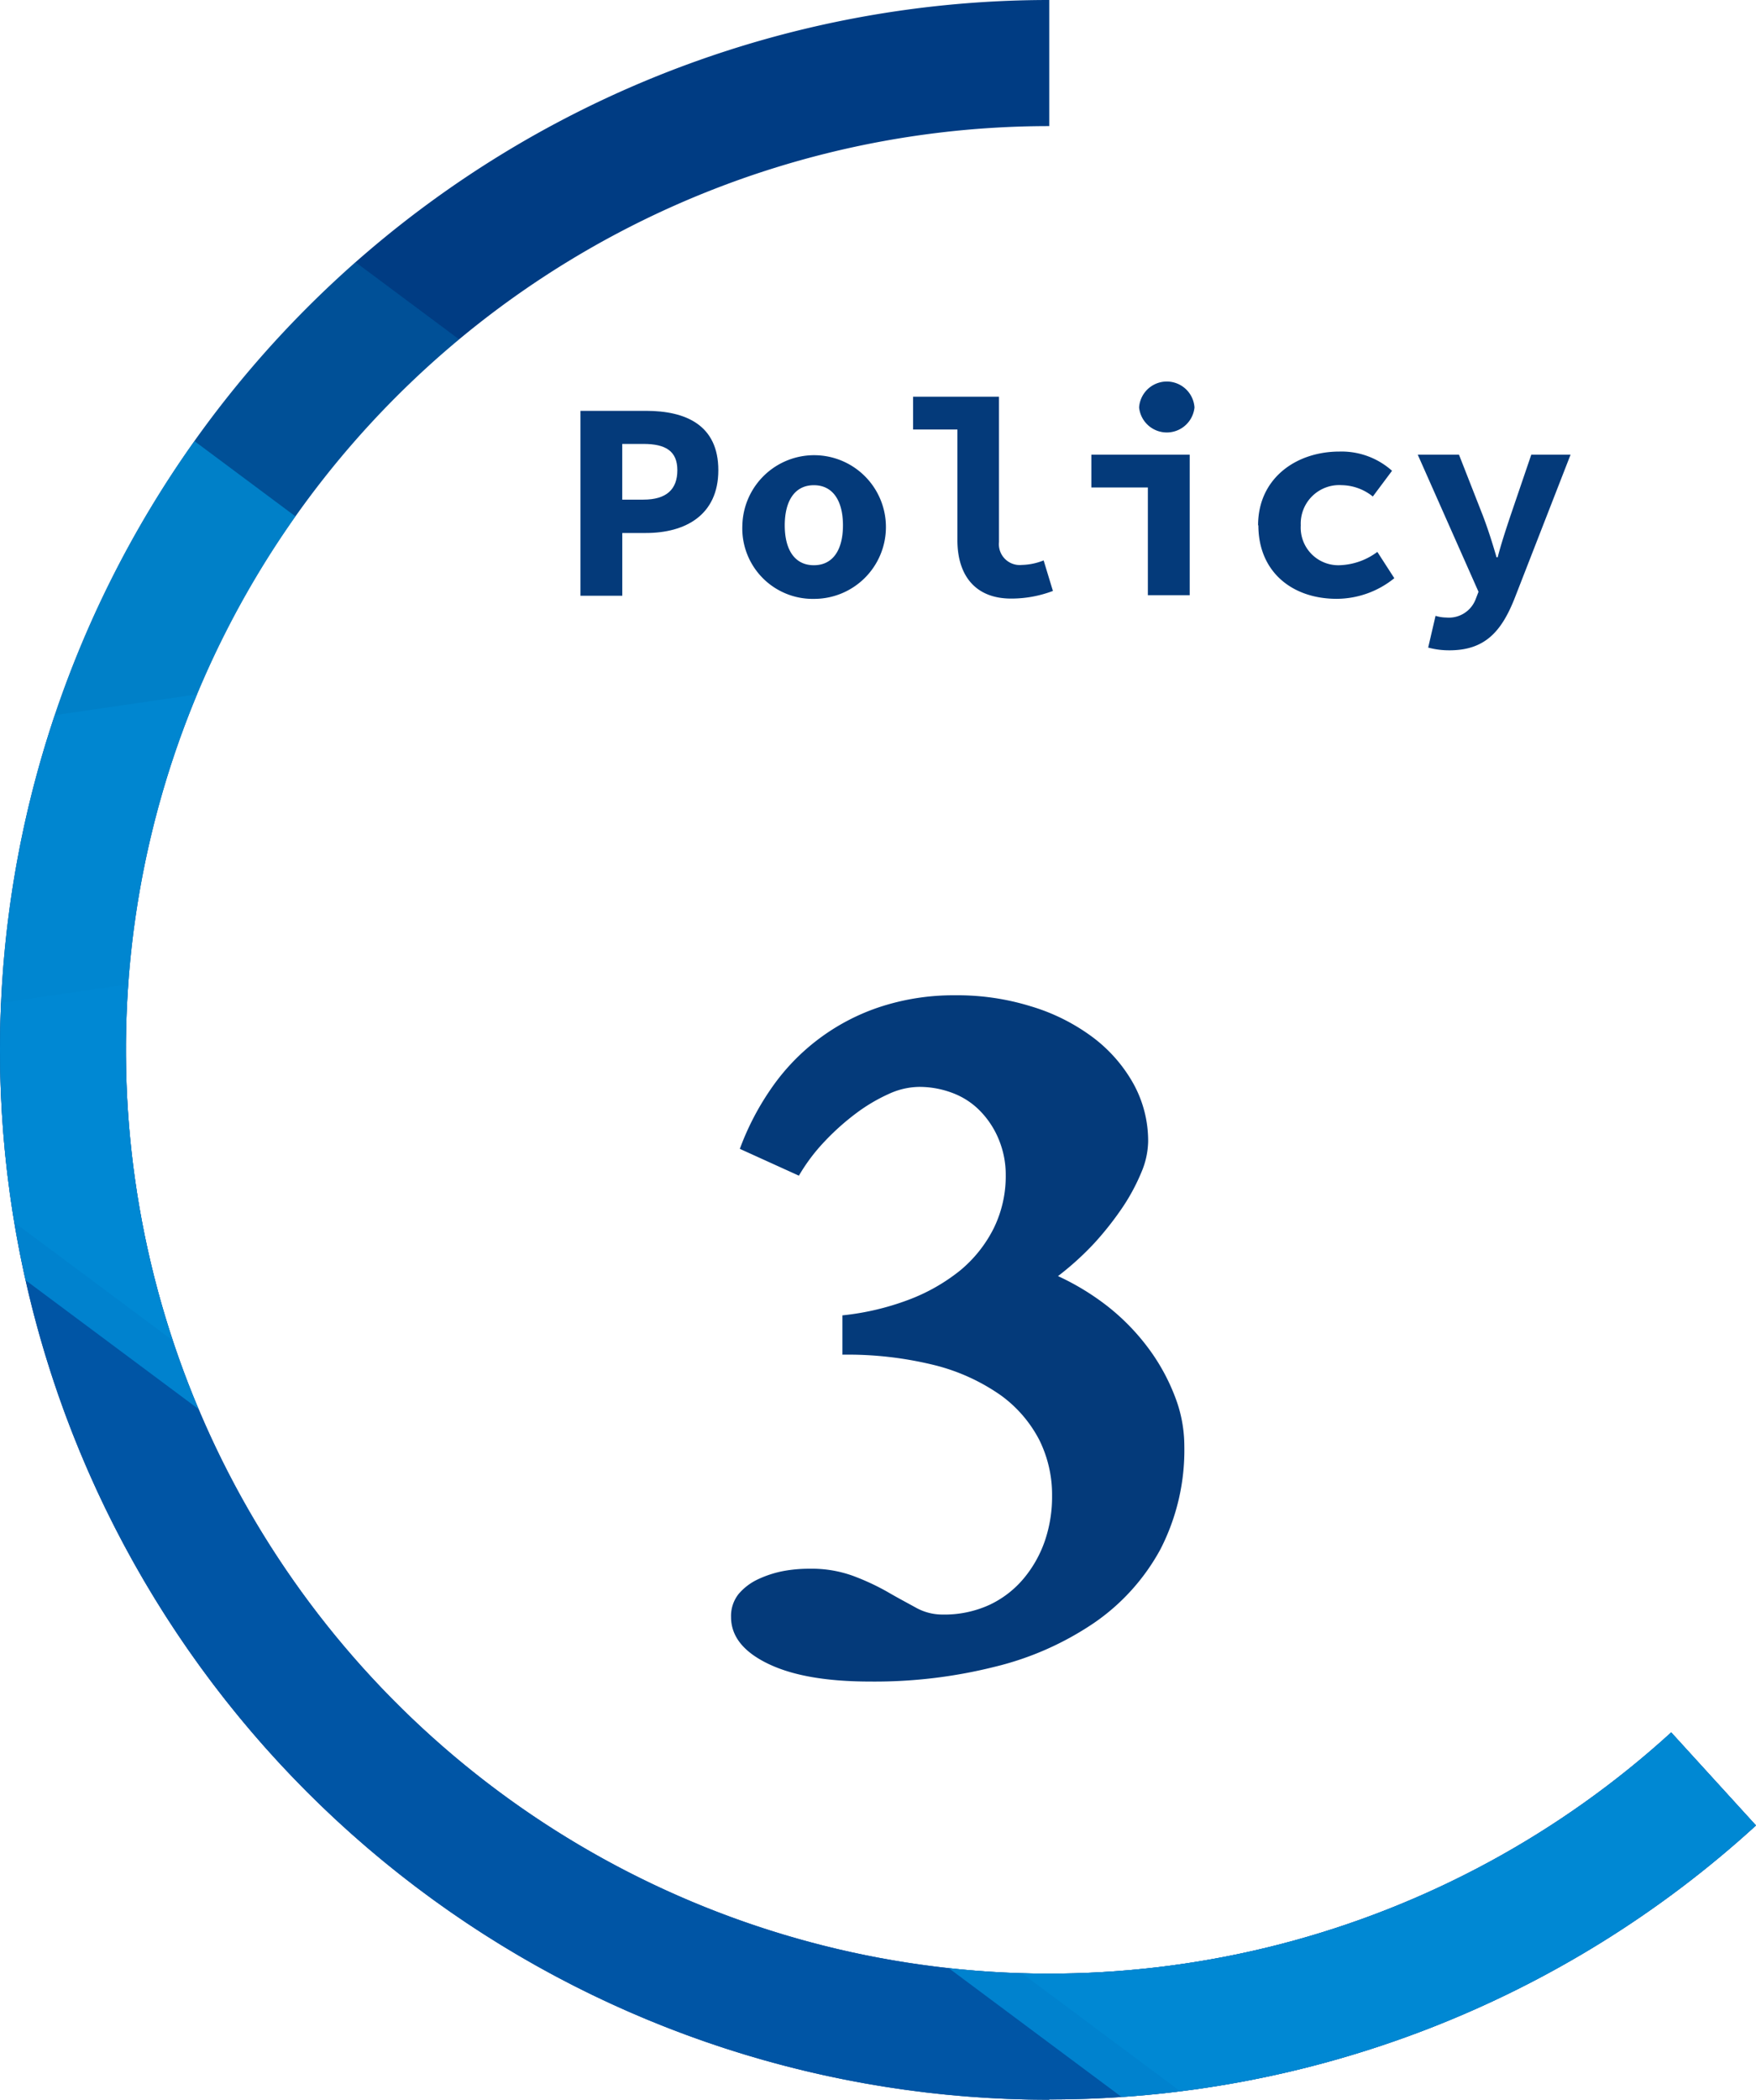
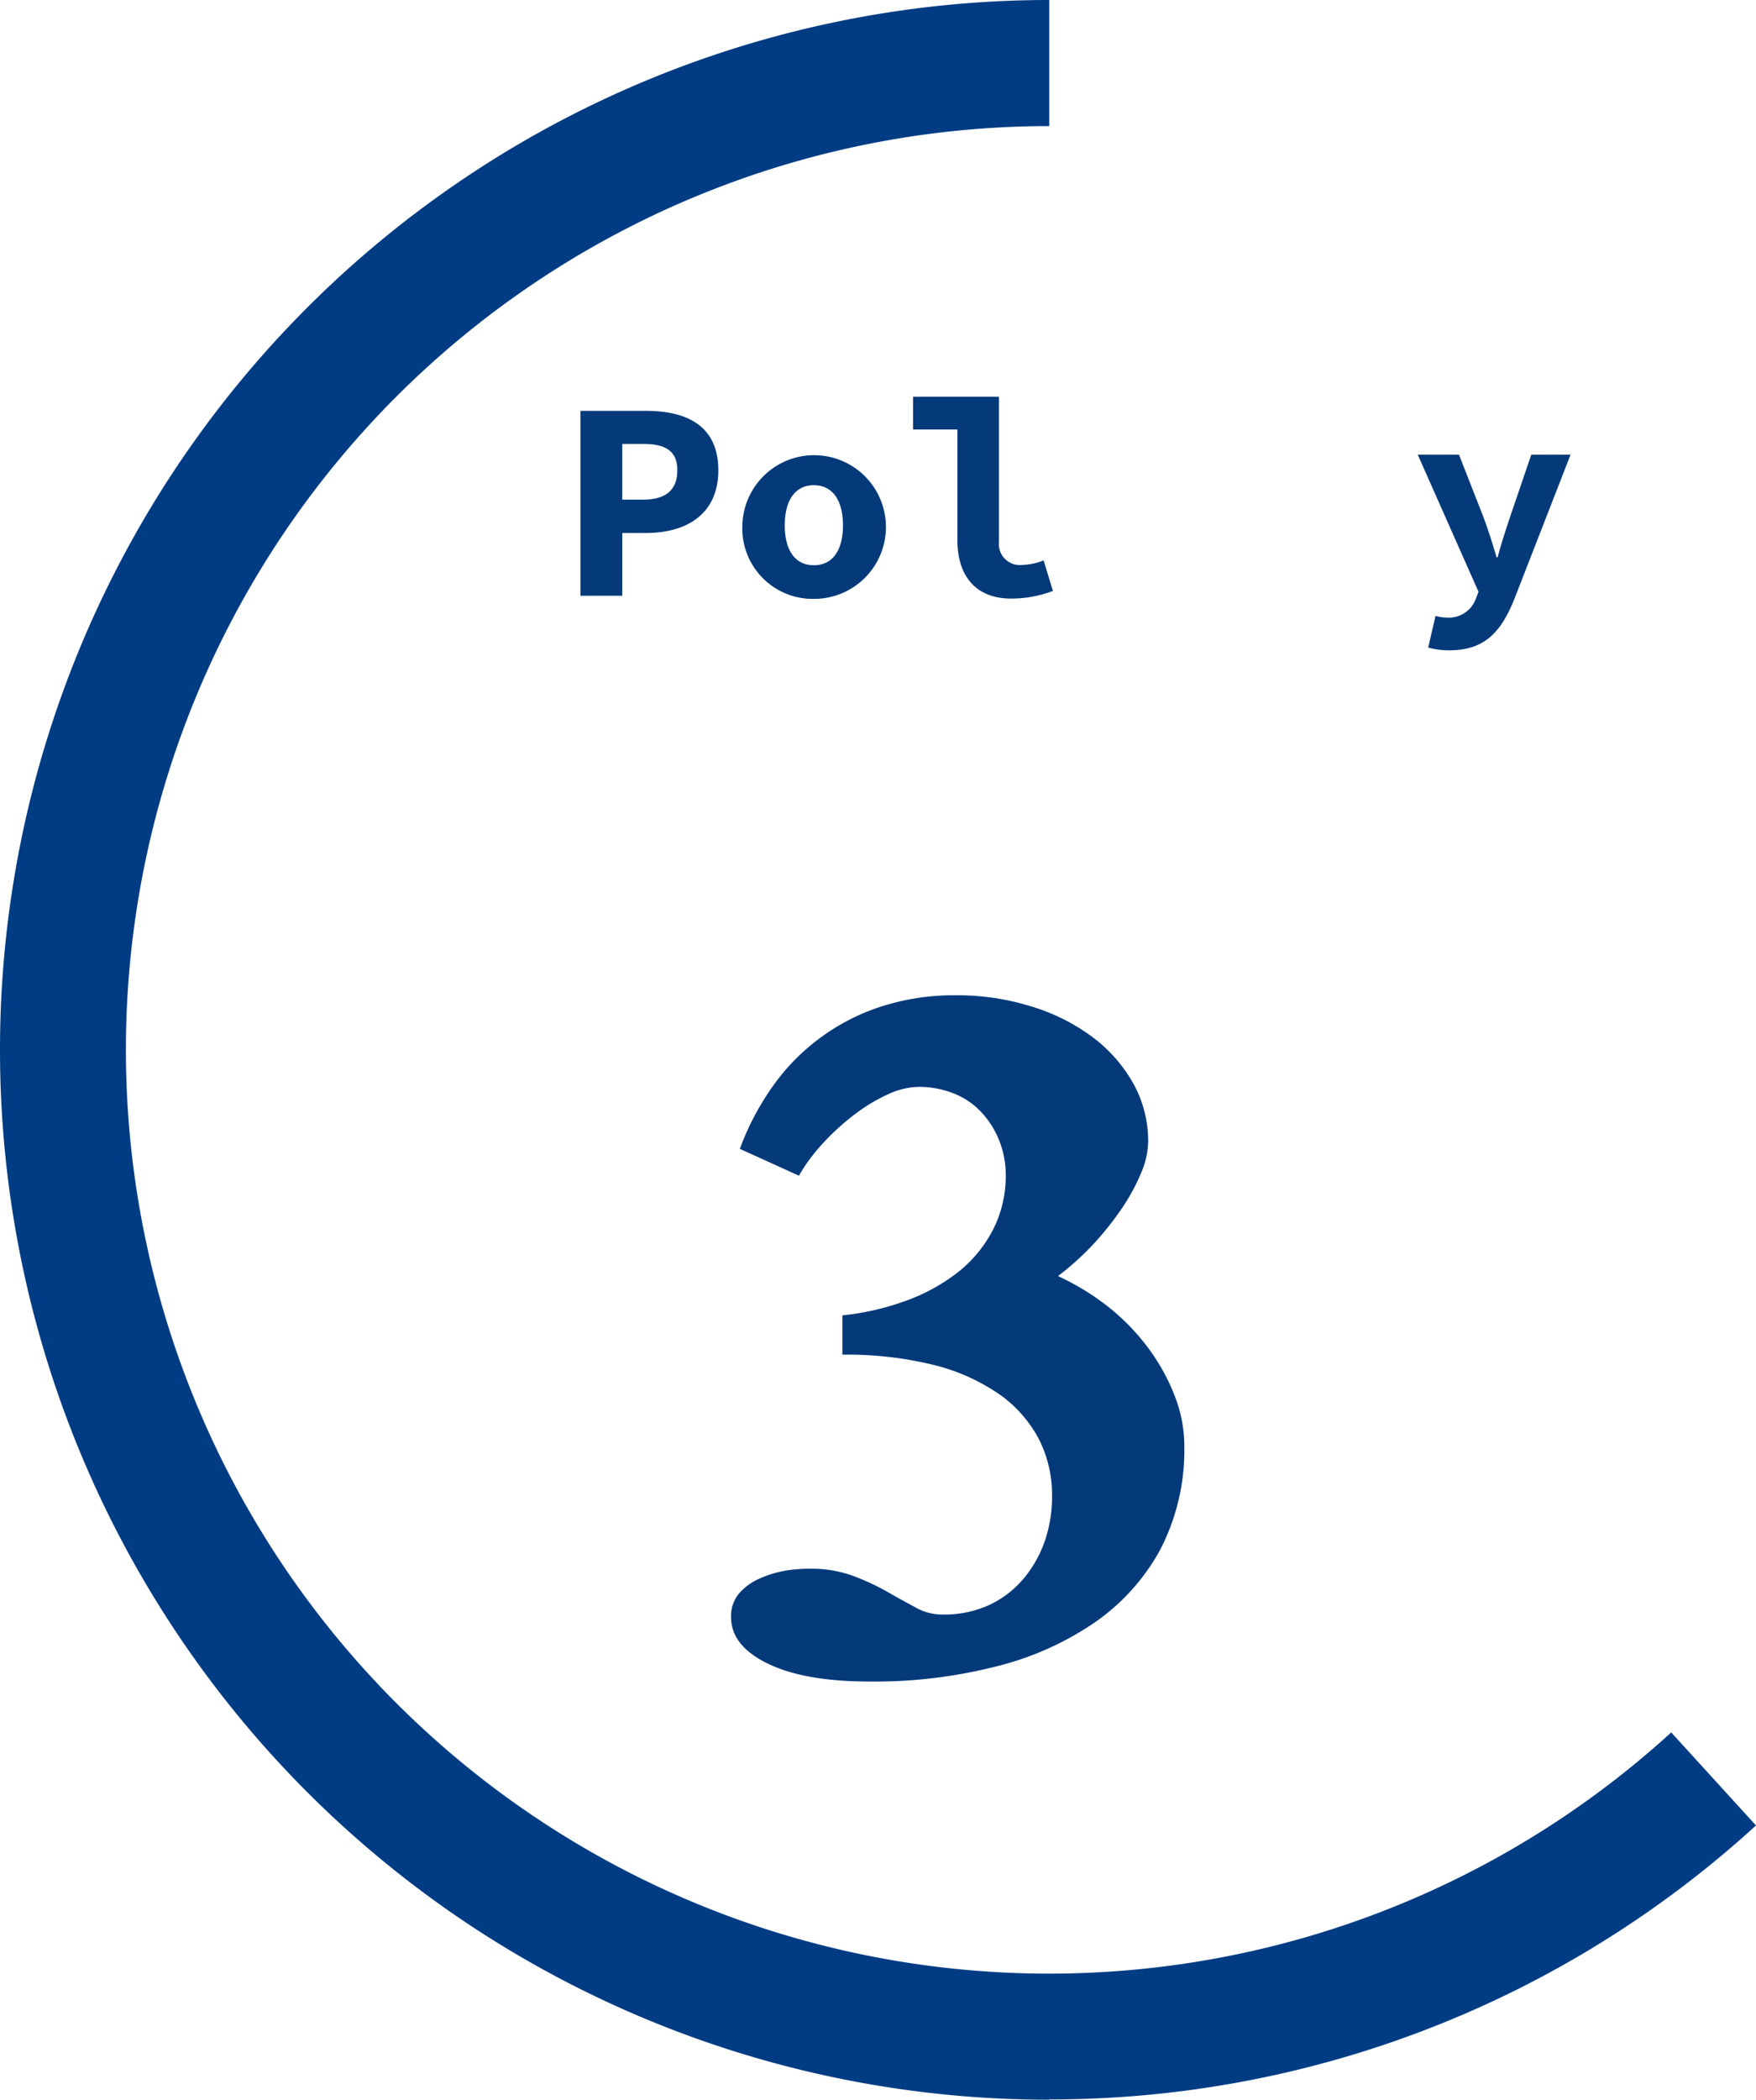
<svg xmlns="http://www.w3.org/2000/svg" width="170.326" height="203.547" viewBox="0 0 170.326 203.547">
  <defs>
    <clipPath id="a">
-       <path d="M197.513,252.347a101.773,101.773,0,0,1,0-203.547V61.025a89.549,89.549,0,1,0,60.329,155.716l8.223,9.018a101.465,101.465,0,0,1-68.552,26.56Z" transform="translate(-95.74 -48.8)" fill="#003c83" />
-     </clipPath>
+       </clipPath>
  </defs>
  <path d="M116.28,63.33h6.359c3.892,0,7.017,1.4,7.017,5.756s-3.207,6.085-7.017,6.085h-2.3v6.085H116.28v-17.9Zm6.112,8.607c2.22,0,3.289-.987,3.289-2.851s-1.151-2.549-3.289-2.549h-2.056v5.4Z" transform="translate(-59.98 -23.503)" fill="#043a7a" />
  <path d="M122.01,71.924a6.964,6.964,0,1,1,6.962,7.127A6.83,6.83,0,0,1,122.01,71.924Zm9.758,0c0-2.357-.959-3.892-2.823-3.892s-2.823,1.535-2.823,3.892.959,3.865,2.823,3.865S131.768,74.281,131.768,71.924Z" transform="translate(-50.004 -20.996)" fill="#043a7a" />
  <path d="M132.353,76.754V66.01h-4.3V62.83h8.333V76.919a2.024,2.024,0,0,0,2.22,2.22,6.05,6.05,0,0,0,2.111-.439l.9,2.96a11.361,11.361,0,0,1-4.057.74c-3.426,0-5.208-2.193-5.208-5.674Z" transform="translate(-39.488 -24.374)" fill="#043a7a" />
-   <path d="M139.842,72.569H134.36v-3.18H143.9V83.012h-4.057V72.541Zm-.85-7.757a2.692,2.692,0,0,1,5.372,0,2.7,2.7,0,0,1-5.372,0Z" transform="translate(-28.503 -25.314)" fill="#043a7a" />
-   <path d="M140.26,71.924c0-4.55,3.673-7.154,7.894-7.154a7.345,7.345,0,0,1,5.1,1.864l-1.864,2.494a4.932,4.932,0,0,0-3.015-1.1,3.734,3.734,0,0,0-3.974,3.892,3.647,3.647,0,0,0,3.837,3.865,6.457,6.457,0,0,0,3.591-1.288l1.645,2.549a8.92,8.92,0,0,1-5.592,2c-4.3,0-7.593-2.6-7.593-7.127Z" transform="translate(-18.231 -20.996)" fill="#043a7a" />
  <path d="M146.924,83.574l.713-3.07a3.579,3.579,0,0,0,1.042.164,2.774,2.774,0,0,0,2.851-1.782l.274-.713L145.91,64.88h4l2.3,5.866c.493,1.288.932,2.659,1.343,4.084h.11c.356-1.371.822-2.768,1.261-4.084l2-5.866h3.81l-5.372,13.787c-1.316,3.4-2.96,5.18-6.387,5.18a7.831,7.831,0,0,1-2.083-.274Z" transform="translate(-8.394 -20.805)" fill="#043a7a" />
  <path d="M132.41,115.028a25.555,25.555,0,0,0,6.414-1.508,18.145,18.145,0,0,0,5.016-2.851,12.671,12.671,0,0,0,3.262-4.111,11.472,11.472,0,0,0,1.151-5.153,8.924,8.924,0,0,0-.63-3.317,8.613,8.613,0,0,0-1.727-2.741,7.3,7.3,0,0,0-2.631-1.809,9.084,9.084,0,0,0-3.426-.658,7.21,7.21,0,0,0-2.933.685,16.629,16.629,0,0,0-3.152,1.864,23.681,23.681,0,0,0-3.07,2.741,17.811,17.811,0,0,0-2.494,3.317l-5.729-2.6a25.961,25.961,0,0,1,3.015-5.811,20.69,20.69,0,0,1,10.416-7.894A22.868,22.868,0,0,1,143.346,84a24.022,24.022,0,0,1,7.346,1.069,19.189,19.189,0,0,1,5.948,2.96,14.4,14.4,0,0,1,3.974,4.5,11.471,11.471,0,0,1,1.453,5.646,7.982,7.982,0,0,1-.658,2.988,19.457,19.457,0,0,1-1.809,3.371,30.4,30.4,0,0,1-2.741,3.481,28.277,28.277,0,0,1-3.536,3.207,24.454,24.454,0,0,1,4.852,2.96,21.468,21.468,0,0,1,3.892,4,19.481,19.481,0,0,1,2.577,4.66,13.253,13.253,0,0,1,.932,4.852,21.011,21.011,0,0,1-2.33,10.032,20.551,20.551,0,0,1-6.441,7.127,29.5,29.5,0,0,1-9.648,4.249,47.742,47.742,0,0,1-12.006,1.425c-4.3,0-7.565-.576-9.95-1.727s-3.591-2.659-3.591-4.523a3.416,3.416,0,0,1,.74-2.248,5.557,5.557,0,0,1,1.891-1.425,10.394,10.394,0,0,1,2.467-.795,13.563,13.563,0,0,1,2.494-.219,11.755,11.755,0,0,1,4.221.685,23.241,23.241,0,0,1,3.317,1.535c.987.576,1.919,1.069,2.768,1.535a5.263,5.263,0,0,0,2.577.685,10.506,10.506,0,0,0,4.577-.932,9.7,9.7,0,0,0,3.344-2.577,11.529,11.529,0,0,0,2.056-3.673,13.276,13.276,0,0,0,.685-4.331,11.931,11.931,0,0,0-1.233-5.4,12.366,12.366,0,0,0-3.728-4.331,19.362,19.362,0,0,0-6.332-2.905,35.075,35.075,0,0,0-9.045-1.042V115Z" transform="translate(-50.7 12.483)" fill="#043a7a" />
  <path d="M197.513,252.347a101.773,101.773,0,0,1,0-203.547V61.025a89.549,89.549,0,1,0,60.329,155.716l8.223,9.018a101.465,101.465,0,0,1-68.552,26.56Z" transform="translate(-95.74 -48.8)" fill="#003c83" />
  <g transform="translate(0 0)" clip-path="url(#a)">
    <path d="M957.241,31.59l45.117,303.374L106.544,466.011,61.4,162.637Z" transform="translate(-155.526 -78.763)" fill="#005bac" opacity="0.6" />
    <path d="M849.972,50.79l41.663,280.13L64.483,451.908,22.82,171.805Z" transform="translate(-222.694 -45.335)" fill="#005bac" opacity="0.6" />
-     <path d="M714.716,499.328,670.449,559.9,0,60.576,44.267,0Z" transform="translate(-262.423 -133.761)" fill="#00a0e9" opacity="0.6" />
    <path d="M488.264,314.511l-56.081,75.953L61.6,114.473,117.708,38.52Z" transform="translate(-155.178 -66.697)" fill="#00a0e9" opacity="0.2" />
  </g>
</svg>